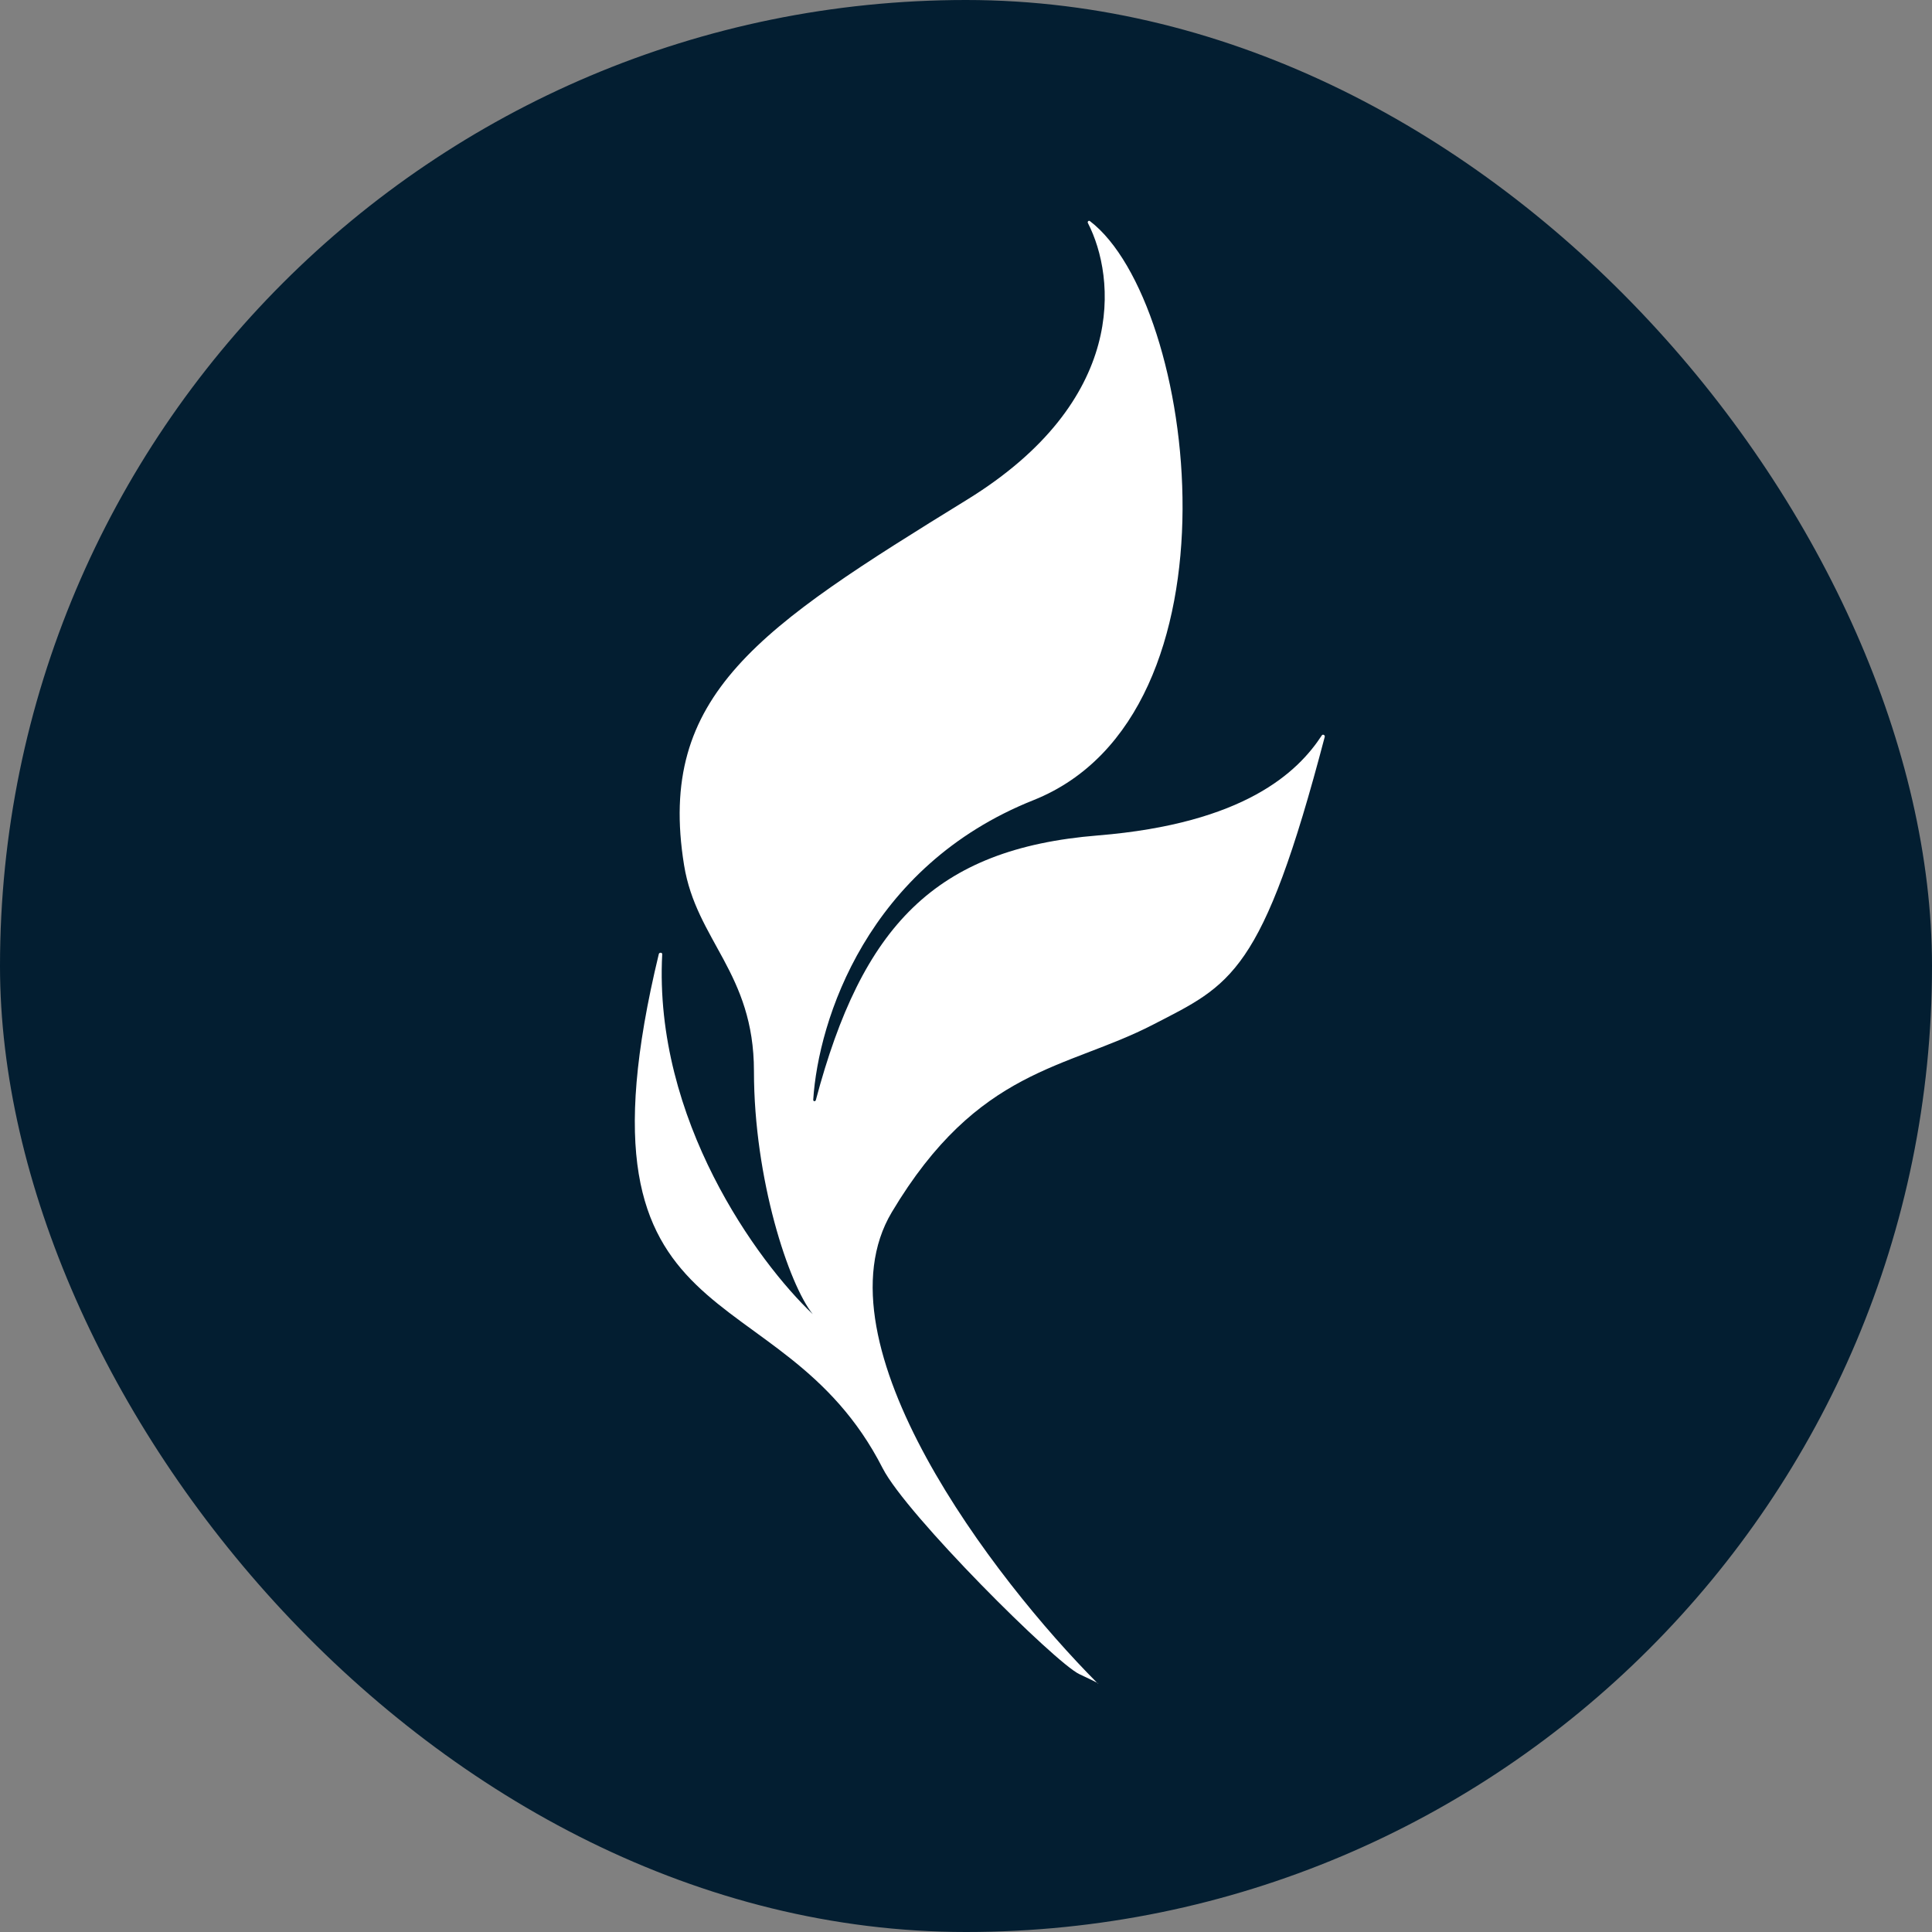
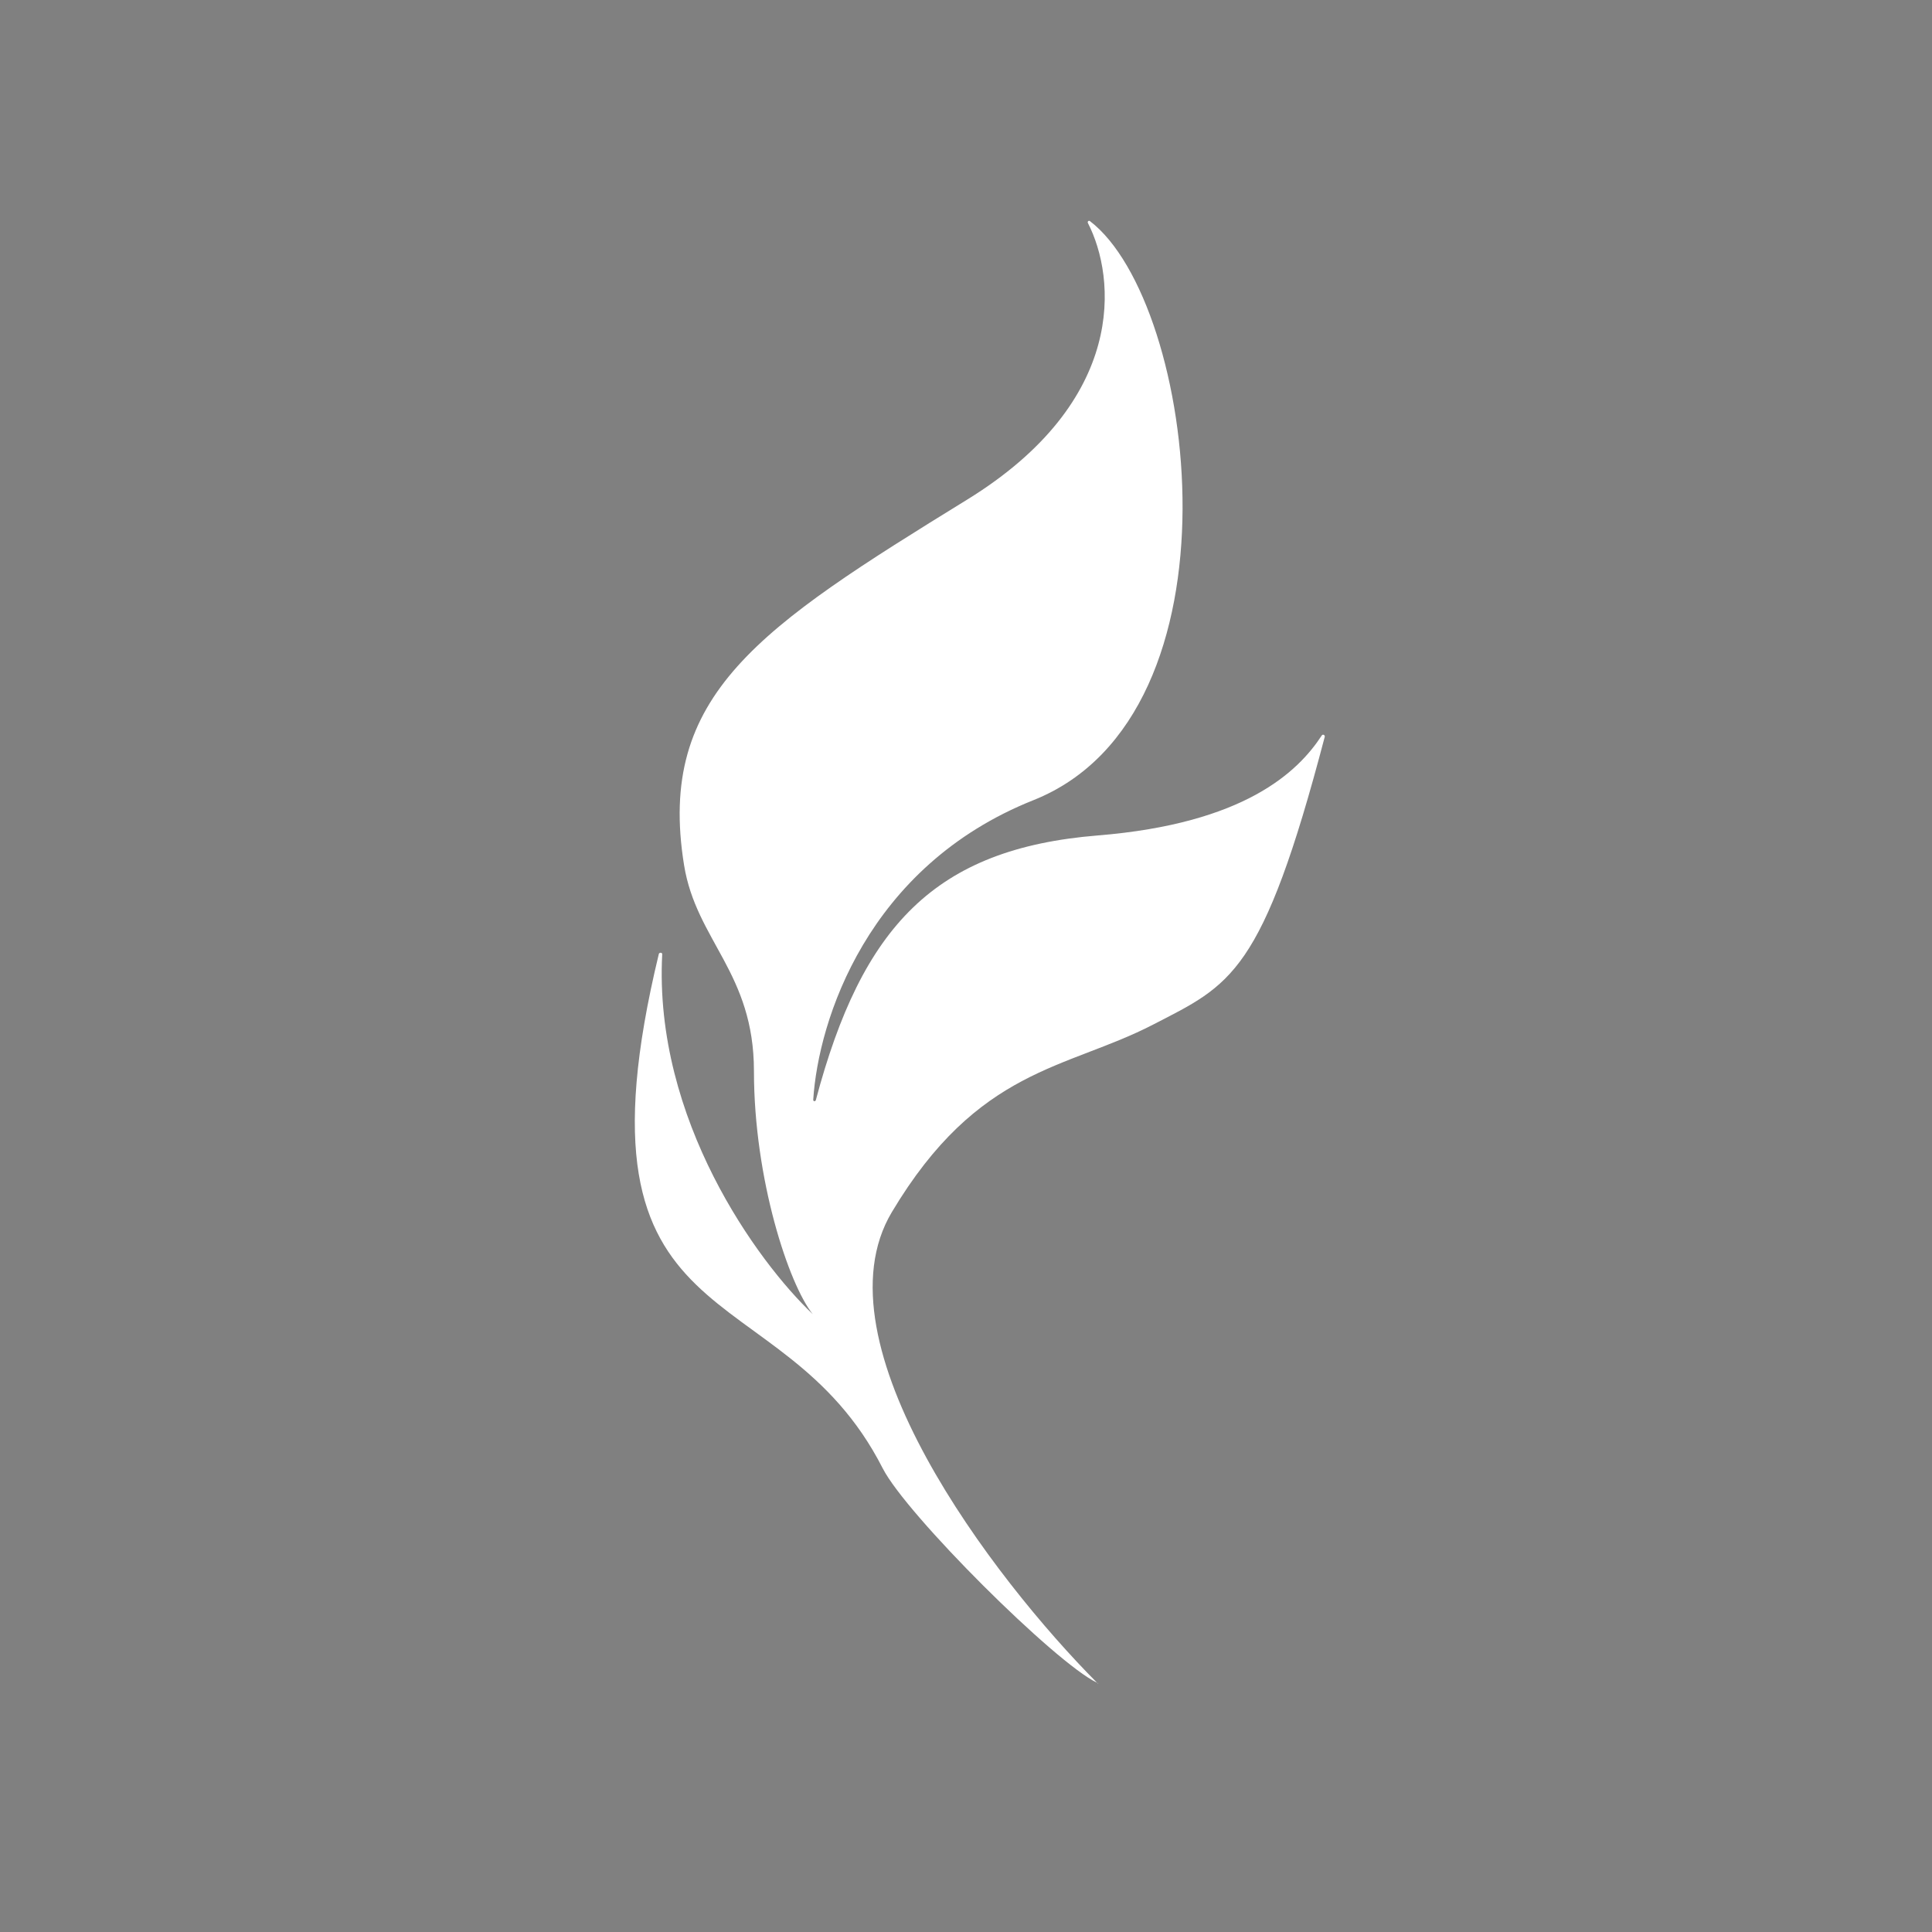
<svg xmlns="http://www.w3.org/2000/svg" width="70" height="70" viewBox="0 0 70 70" fill="none">
  <rect x="0" y="0" width="70" height="70" fill="#808080" stroke="none" />
-   <rect width="70" height="70" rx="35" fill="#031E31" />
-   <path d="M39.765 60.986C39.759 60.98 39.752 60.973 39.746 60.967C39.668 60.925 39.484 60.834 39.108 60.658C38.242 60.255 32.836 54.877 31.98 53.196C28.253 45.882 20.385 48.989 23.87 34.566C23.885 34.501 23.997 34.505 23.993 34.572C23.68 40.554 27.447 45.721 29.448 47.615C28.582 46.54 27.317 42.728 27.317 38.808C27.317 35.245 25.227 34.079 24.785 31.345C23.786 25.16 27.517 22.74 35.044 18.101C40.86 14.516 40.433 10.057 39.417 8.081C39.391 8.031 39.445 7.976 39.49 8.011C43.365 10.97 45.248 25.881 37.442 28.992C31.424 31.391 29.649 36.966 29.465 39.846C29.461 39.91 29.544 39.918 29.56 39.856C31.231 33.57 33.864 30.749 39.774 30.27C45.095 29.837 47.028 27.969 47.893 26.643C47.927 26.59 48.014 26.635 47.998 26.696C45.735 35.322 44.594 35.67 41.772 37.127C38.629 38.75 35.444 38.674 32.313 43.918C29.474 48.672 36.011 57.21 39.746 60.967C39.802 60.998 39.805 61.004 39.786 60.998C39.778 60.996 39.771 60.992 39.765 60.986Z" fill="white" />
+   <path d="M39.765 60.986C39.759 60.98 39.752 60.973 39.746 60.967C38.242 60.255 32.836 54.877 31.98 53.196C28.253 45.882 20.385 48.989 23.87 34.566C23.885 34.501 23.997 34.505 23.993 34.572C23.68 40.554 27.447 45.721 29.448 47.615C28.582 46.54 27.317 42.728 27.317 38.808C27.317 35.245 25.227 34.079 24.785 31.345C23.786 25.16 27.517 22.74 35.044 18.101C40.86 14.516 40.433 10.057 39.417 8.081C39.391 8.031 39.445 7.976 39.49 8.011C43.365 10.97 45.248 25.881 37.442 28.992C31.424 31.391 29.649 36.966 29.465 39.846C29.461 39.91 29.544 39.918 29.56 39.856C31.231 33.57 33.864 30.749 39.774 30.27C45.095 29.837 47.028 27.969 47.893 26.643C47.927 26.59 48.014 26.635 47.998 26.696C45.735 35.322 44.594 35.67 41.772 37.127C38.629 38.75 35.444 38.674 32.313 43.918C29.474 48.672 36.011 57.21 39.746 60.967C39.802 60.998 39.805 61.004 39.786 60.998C39.778 60.996 39.771 60.992 39.765 60.986Z" fill="white" />
</svg>